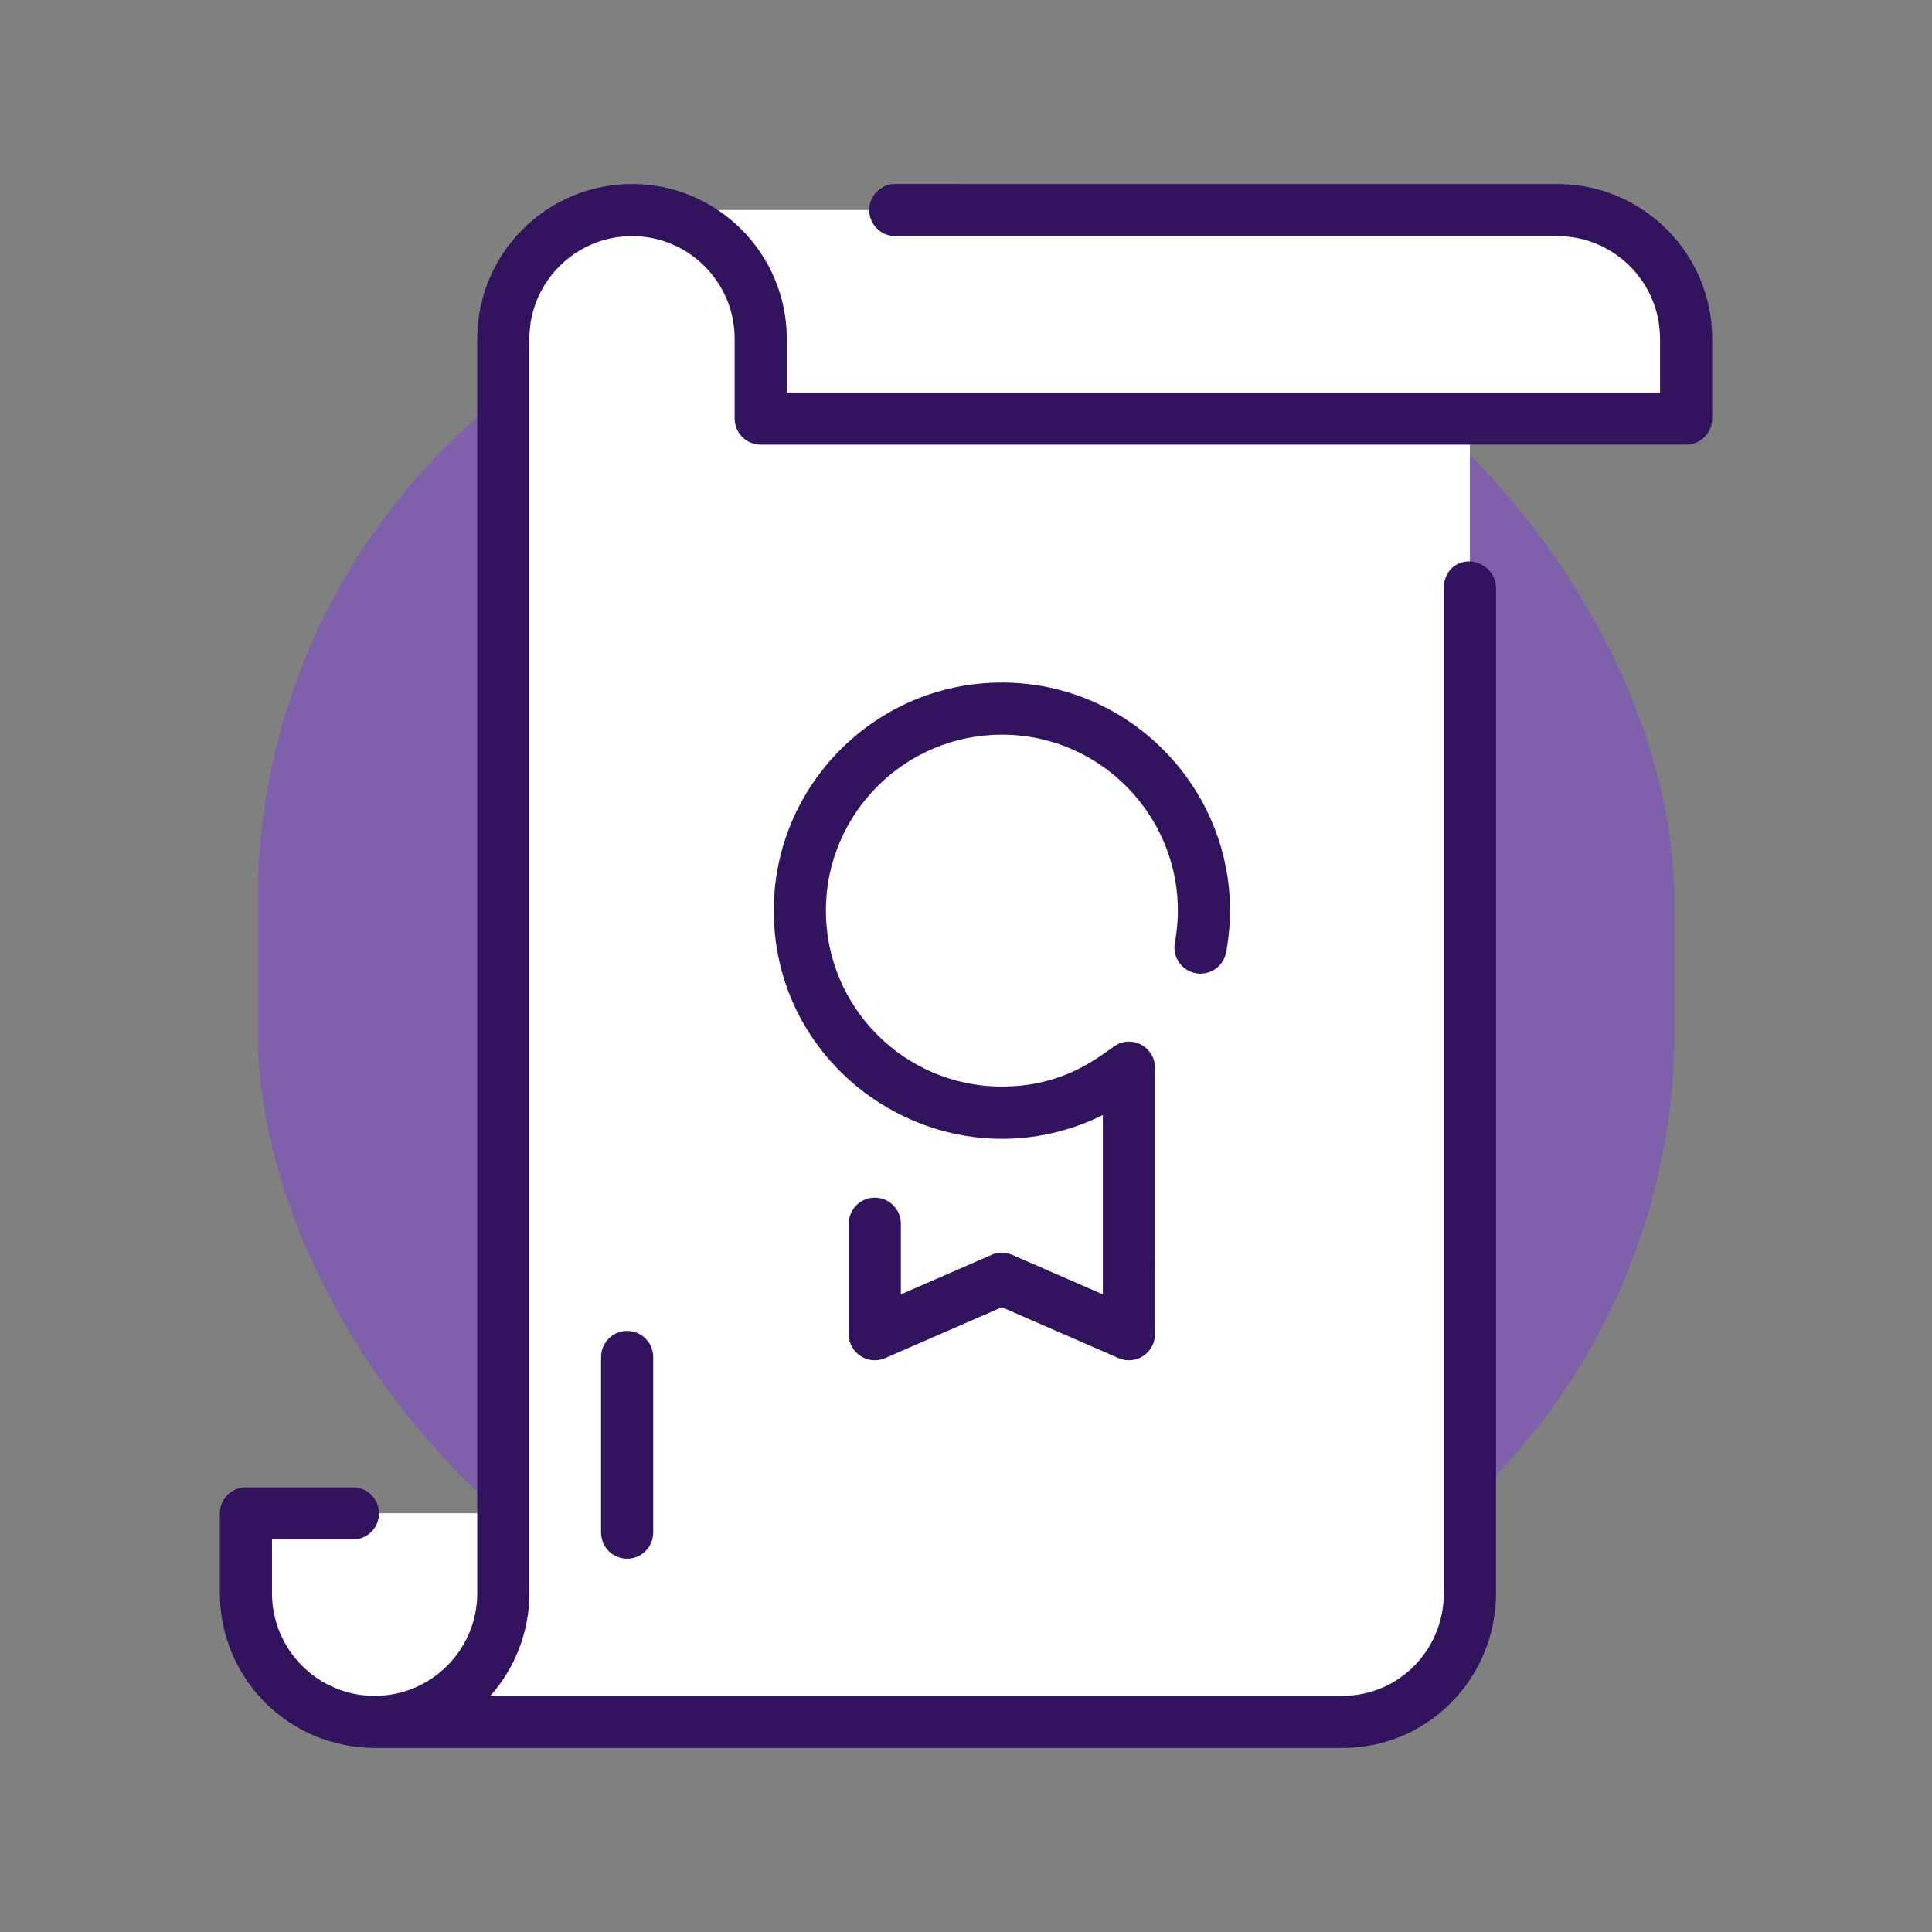
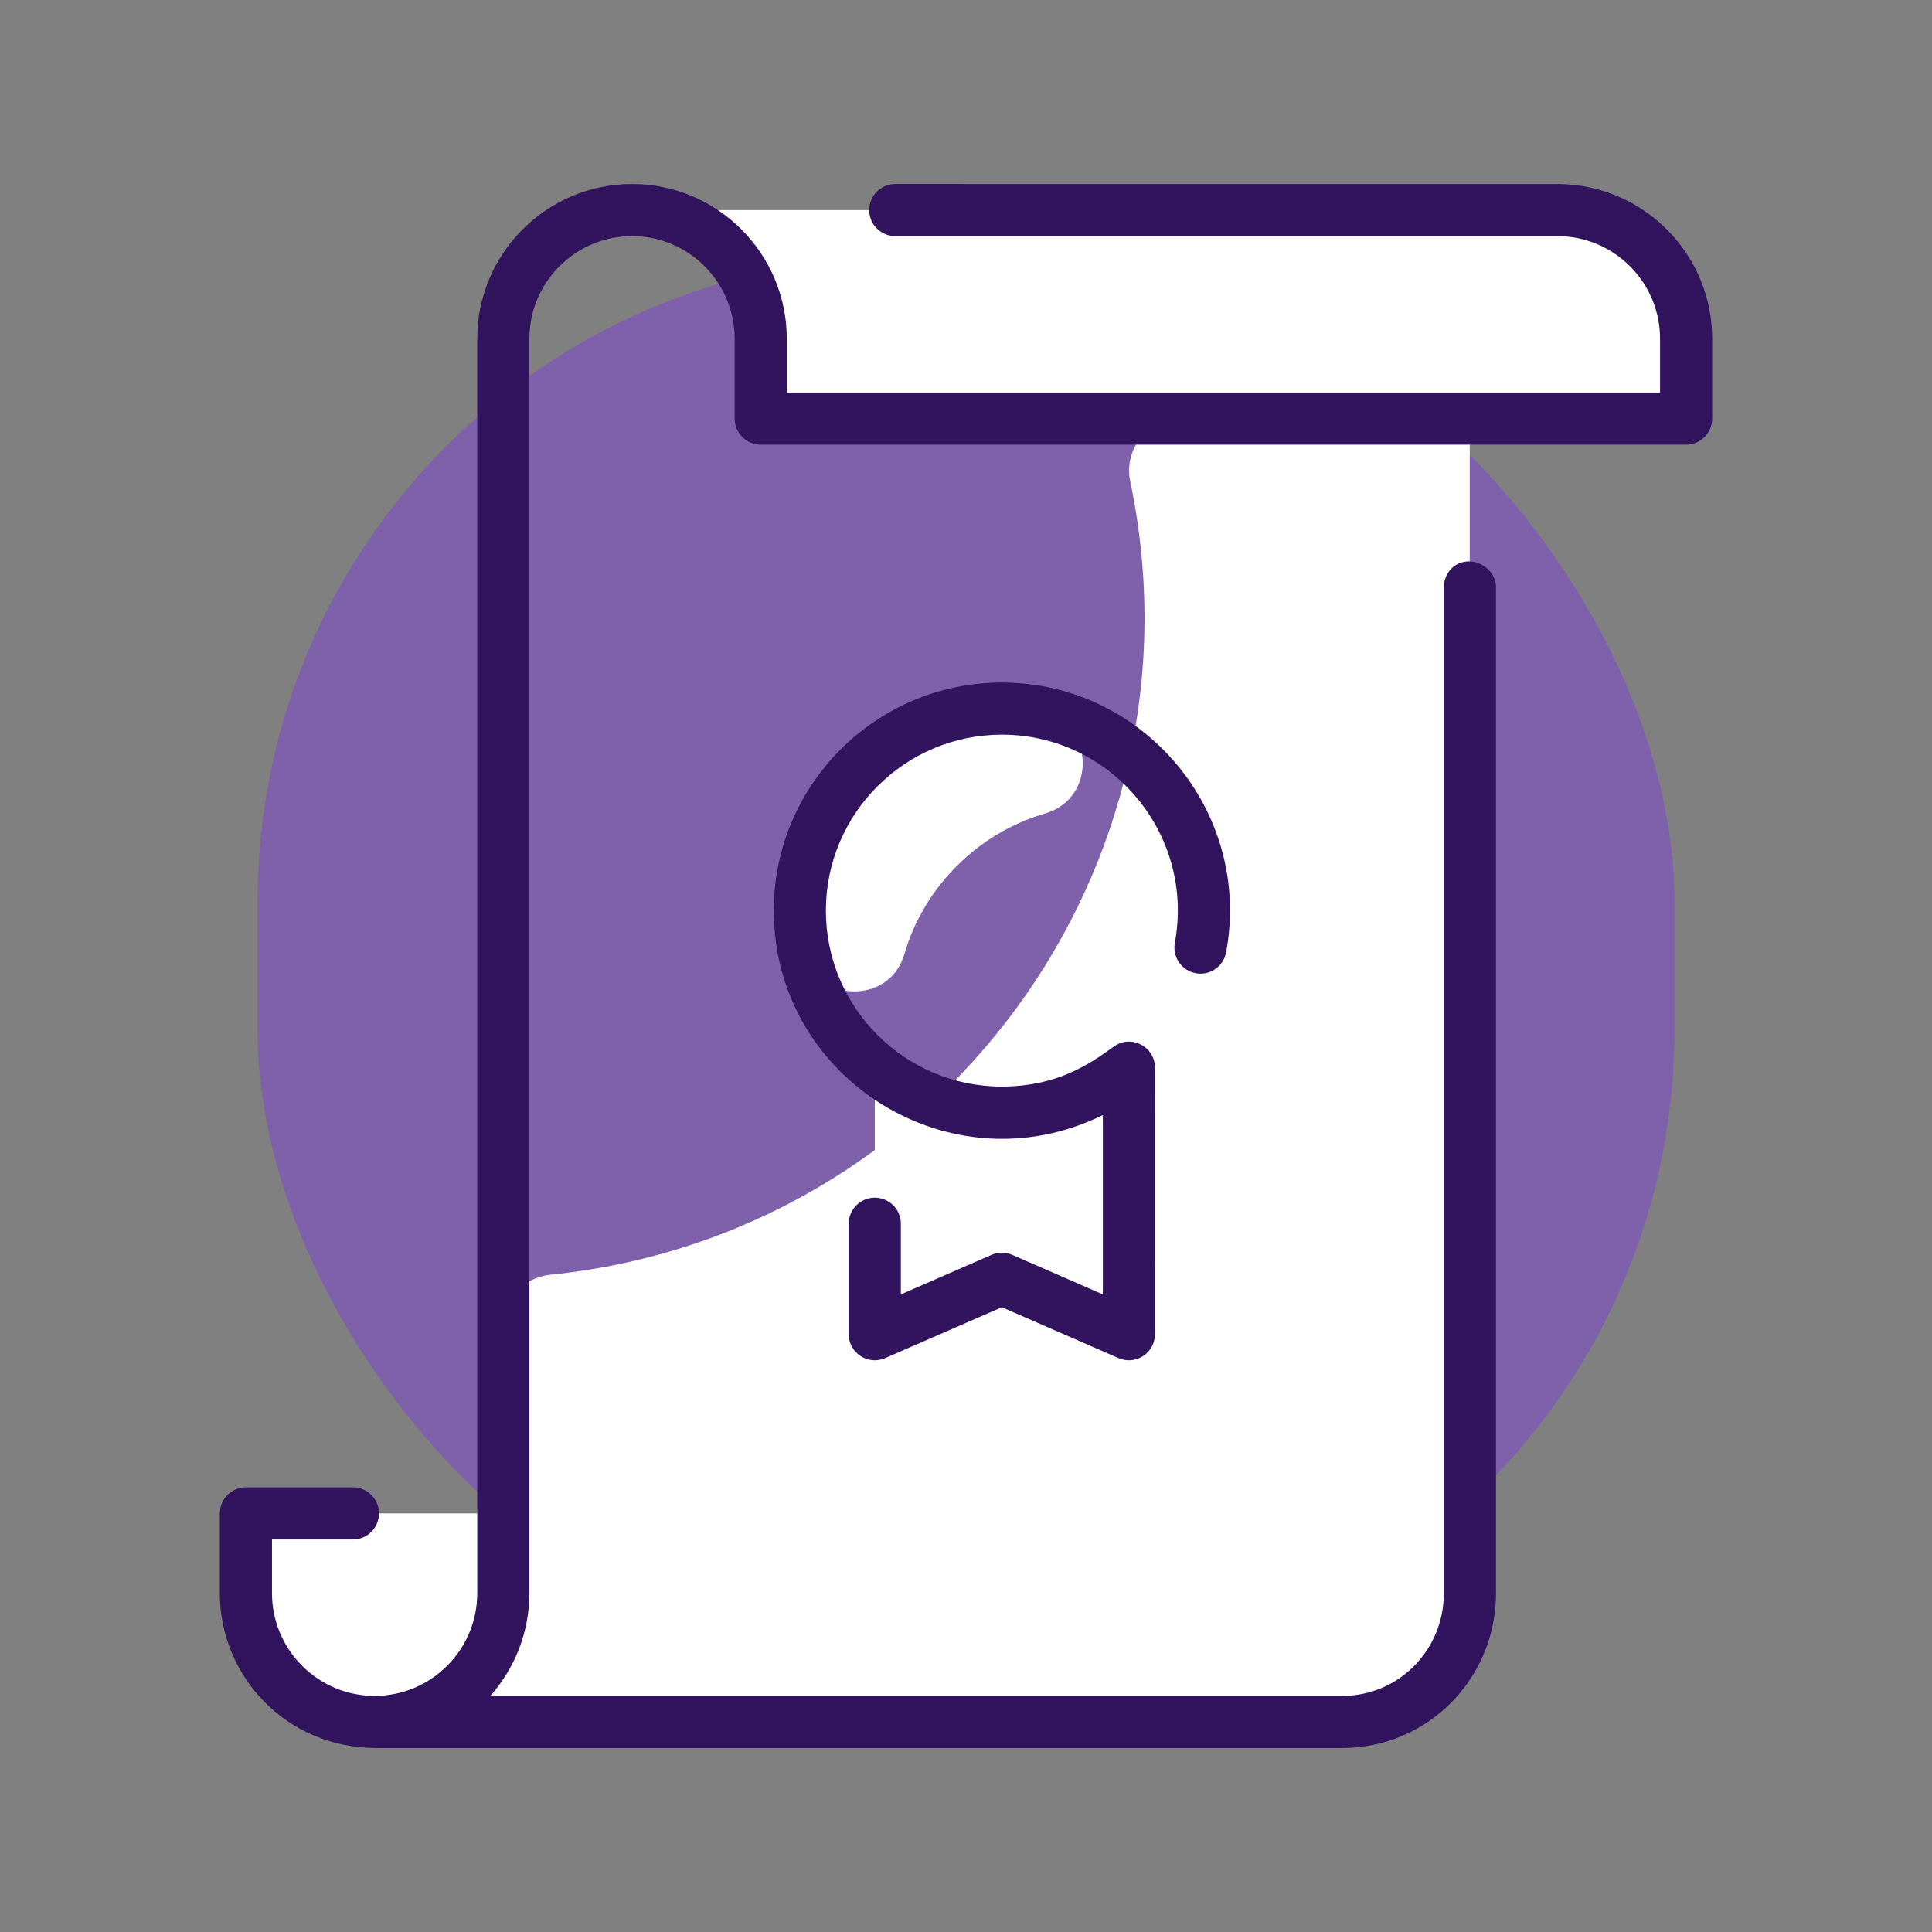
<svg xmlns="http://www.w3.org/2000/svg" width="42" height="42" viewBox="0 0 42 42" fill="none">
  <rect x="0" y="0" width="42" height="42" fill="#808080" stroke="none" />
  <rect x="5.6" y="5.6" width="30.8" height="30.8" rx="14" fill="#7E60AB" />
  <g clip-path="url(#clip0_601_3451)">
-     <path d="M36.654 7.365C36.654 5.819 35.402 4.567 33.857 4.567H13.74C12.195 4.567 10.942 5.819 10.942 7.365V32.9H5.913C5.763 32.9 5.618 32.96 5.512 33.066C5.406 33.172 5.346 33.316 5.346 33.467V34.635C5.346 36.182 6.6 37.433 8.144 37.433H29.182C30.727 37.433 31.951 36.181 31.951 34.635V9.1H36.088C36.238 9.1 36.382 9.04 36.489 8.934C36.595 8.828 36.654 8.684 36.654 8.533V7.365Z" fill="white" />
    <path d="M31.951 34.636C31.951 36.181 30.727 37.434 29.181 37.434H8.179C9.708 37.414 10.942 36.169 10.942 34.636V28.84C10.942 28.261 11.377 27.771 11.953 27.713C20.439 26.853 26.327 18.843 24.57 10.462C24.422 9.759 24.961 9.1 25.679 9.1H31.951V34.636Z" fill="white" />
-     <path d="M36.654 7.365V8.533C36.654 8.684 36.595 8.828 36.489 8.934C36.382 9.04 36.238 9.1 36.088 9.1H17.105C16.954 9.1 16.81 9.04 16.704 8.934C16.598 8.828 16.538 8.684 16.538 8.533V7.365C16.538 5.831 15.305 4.586 13.775 4.567H33.857C35.402 4.567 36.654 5.819 36.654 7.365ZM10.942 32.9V34.635C10.942 36.169 9.709 37.424 8.18 37.433C6.58 37.443 5.346 36.165 5.346 34.635V33.467C5.346 33.316 5.406 33.172 5.512 33.066C5.618 32.96 5.763 32.9 5.913 32.9H10.942Z" fill="white" />
+     <path d="M36.654 7.365V8.533C36.654 8.684 36.595 8.828 36.489 8.934C36.382 9.04 36.238 9.1 36.088 9.1H17.105C16.954 9.1 16.81 9.04 16.704 8.934C16.598 8.828 16.538 8.684 16.538 8.533V7.365C16.538 5.831 15.305 4.586 13.775 4.567H33.857C35.402 4.567 36.654 5.819 36.654 7.365M10.942 32.9V34.635C10.942 36.169 9.709 37.424 8.18 37.433C6.58 37.443 5.346 36.165 5.346 34.635V33.467C5.346 33.316 5.406 33.172 5.512 33.066C5.618 32.96 5.763 32.9 5.913 32.9H10.942Z" fill="white" />
    <path d="M24.542 23.21V28.139C24.542 28.547 24.123 28.822 23.748 28.659L22.006 27.899C21.934 27.868 21.857 27.852 21.779 27.852C21.701 27.852 21.624 27.868 21.553 27.899L19.81 28.659C19.436 28.822 19.017 28.547 19.017 28.139V23.21C20.61 24.501 22.918 24.526 24.542 23.21Z" fill="white" />
-     <path d="M20.646 28.014C20.646 28.097 20.622 28.178 20.577 28.248C20.532 28.317 20.467 28.372 20.391 28.405L19.81 28.659C19.436 28.821 19.017 28.547 19.017 28.139V23.21C19.418 23.535 19.873 23.787 20.362 23.954C20.533 24.012 20.646 24.174 20.647 24.355C20.65 26.786 20.644 27.668 20.646 28.014Z" fill="white" />
-     <path d="M21.779 15.404C24.205 15.404 26.171 17.37 26.171 19.796C26.171 21.174 25.536 22.404 24.542 23.21C21.681 25.528 17.388 23.484 17.388 19.796C17.388 17.37 19.354 15.404 21.779 15.404Z" fill="white" />
    <path d="M22.724 17.683C21.265 18.104 20.082 19.282 19.661 20.741C19.332 21.879 17.677 21.799 17.463 20.635C16.886 17.505 19.621 14.888 22.641 15.489C23.792 15.717 23.852 17.357 22.724 17.683Z" fill="white" />
    <path d="M37.221 7.365V9.1C37.221 9.25 37.161 9.394 37.055 9.501C36.949 9.607 36.805 9.667 36.654 9.667H16.538C16.387 9.667 16.243 9.607 16.137 9.501C16.031 9.394 15.971 9.25 15.971 9.1V7.365C15.971 6.134 14.97 5.133 13.74 5.133C12.509 5.133 11.508 6.134 11.508 7.365V34.635C11.508 35.491 11.187 36.272 10.659 36.867H29.181C30.412 36.867 31.388 35.866 31.388 34.635V12.773C31.387 12.46 31.616 12.206 31.929 12.205C32.243 12.204 32.521 12.458 32.522 12.77V34.634C32.522 36.491 31.037 38 29.181 38H8.179C6.215 38 4.779 36.431 4.779 34.635V32.9C4.779 32.75 4.839 32.606 4.945 32.499C5.052 32.393 5.196 32.333 5.346 32.333H7.672C7.822 32.333 7.966 32.393 8.073 32.499C8.179 32.606 8.239 32.75 8.239 32.9C8.239 33.05 8.179 33.194 8.073 33.301C7.966 33.407 7.822 33.467 7.672 33.467H5.913V34.635C5.913 35.866 6.914 36.867 8.144 36.867C9.374 36.867 10.375 35.866 10.375 34.635V7.365C10.375 5.509 11.884 4 13.74 4C15.595 4 17.104 5.509 17.104 7.365V8.533H36.088V7.365C36.088 6.134 35.087 5.133 33.856 5.133H19.462C19.312 5.133 19.168 5.074 19.062 4.967C18.955 4.861 18.896 4.717 18.896 4.567C18.896 4.416 18.955 4.272 19.062 4.166C19.168 4.06 19.312 4 19.462 4C19.462 4 33.908 4 33.916 4.001C35.744 4.033 37.221 5.529 37.221 7.365ZM25.994 21.157C26.303 21.214 26.598 21.01 26.655 20.703C27.222 17.638 24.857 14.838 21.779 14.838C19.045 14.838 16.821 17.062 16.821 19.796C16.821 23.457 20.677 25.867 23.975 24.24V28.139L22.006 27.28C21.934 27.249 21.857 27.233 21.779 27.233C21.701 27.233 21.624 27.249 21.553 27.28L19.584 28.139V26.603C19.584 26.453 19.524 26.308 19.418 26.202C19.311 26.096 19.167 26.036 19.017 26.036C18.866 26.036 18.722 26.096 18.616 26.202C18.51 26.308 18.45 26.453 18.45 26.603V29.004C18.45 29.412 18.869 29.687 19.243 29.524L21.779 28.418L24.315 29.524C24.689 29.687 25.108 29.412 25.108 29.004C25.108 22.828 25.11 23.198 25.106 23.154C25.068 22.773 24.672 22.544 24.33 22.685C24.075 22.787 23.317 23.621 21.779 23.621C19.67 23.621 17.954 21.905 17.954 19.796C17.954 17.687 19.67 15.971 21.779 15.971C24.162 15.971 25.977 18.138 25.54 20.496C25.513 20.644 25.546 20.797 25.631 20.921C25.716 21.044 25.847 21.129 25.994 21.157Z" fill="#31135E" />
-     <path d="M13.233 29.099C13.339 28.993 13.483 28.933 13.633 28.933C13.784 28.933 13.928 28.993 14.034 29.099C14.14 29.206 14.2 29.35 14.2 29.5L14.2 33.318C14.2 33.468 14.14 33.612 14.034 33.719C13.928 33.825 13.784 33.885 13.633 33.885C13.483 33.885 13.339 33.825 13.233 33.719C13.127 33.612 13.067 33.468 13.067 33.318L13.067 29.5C13.067 29.35 13.127 29.206 13.233 29.099Z" fill="#31135E" />
  </g>
  <defs>
    <clipPath id="clip0_601_3451">
      <rect width="34" height="34" fill="white" transform="translate(4 4)" />
    </clipPath>
  </defs>
</svg>